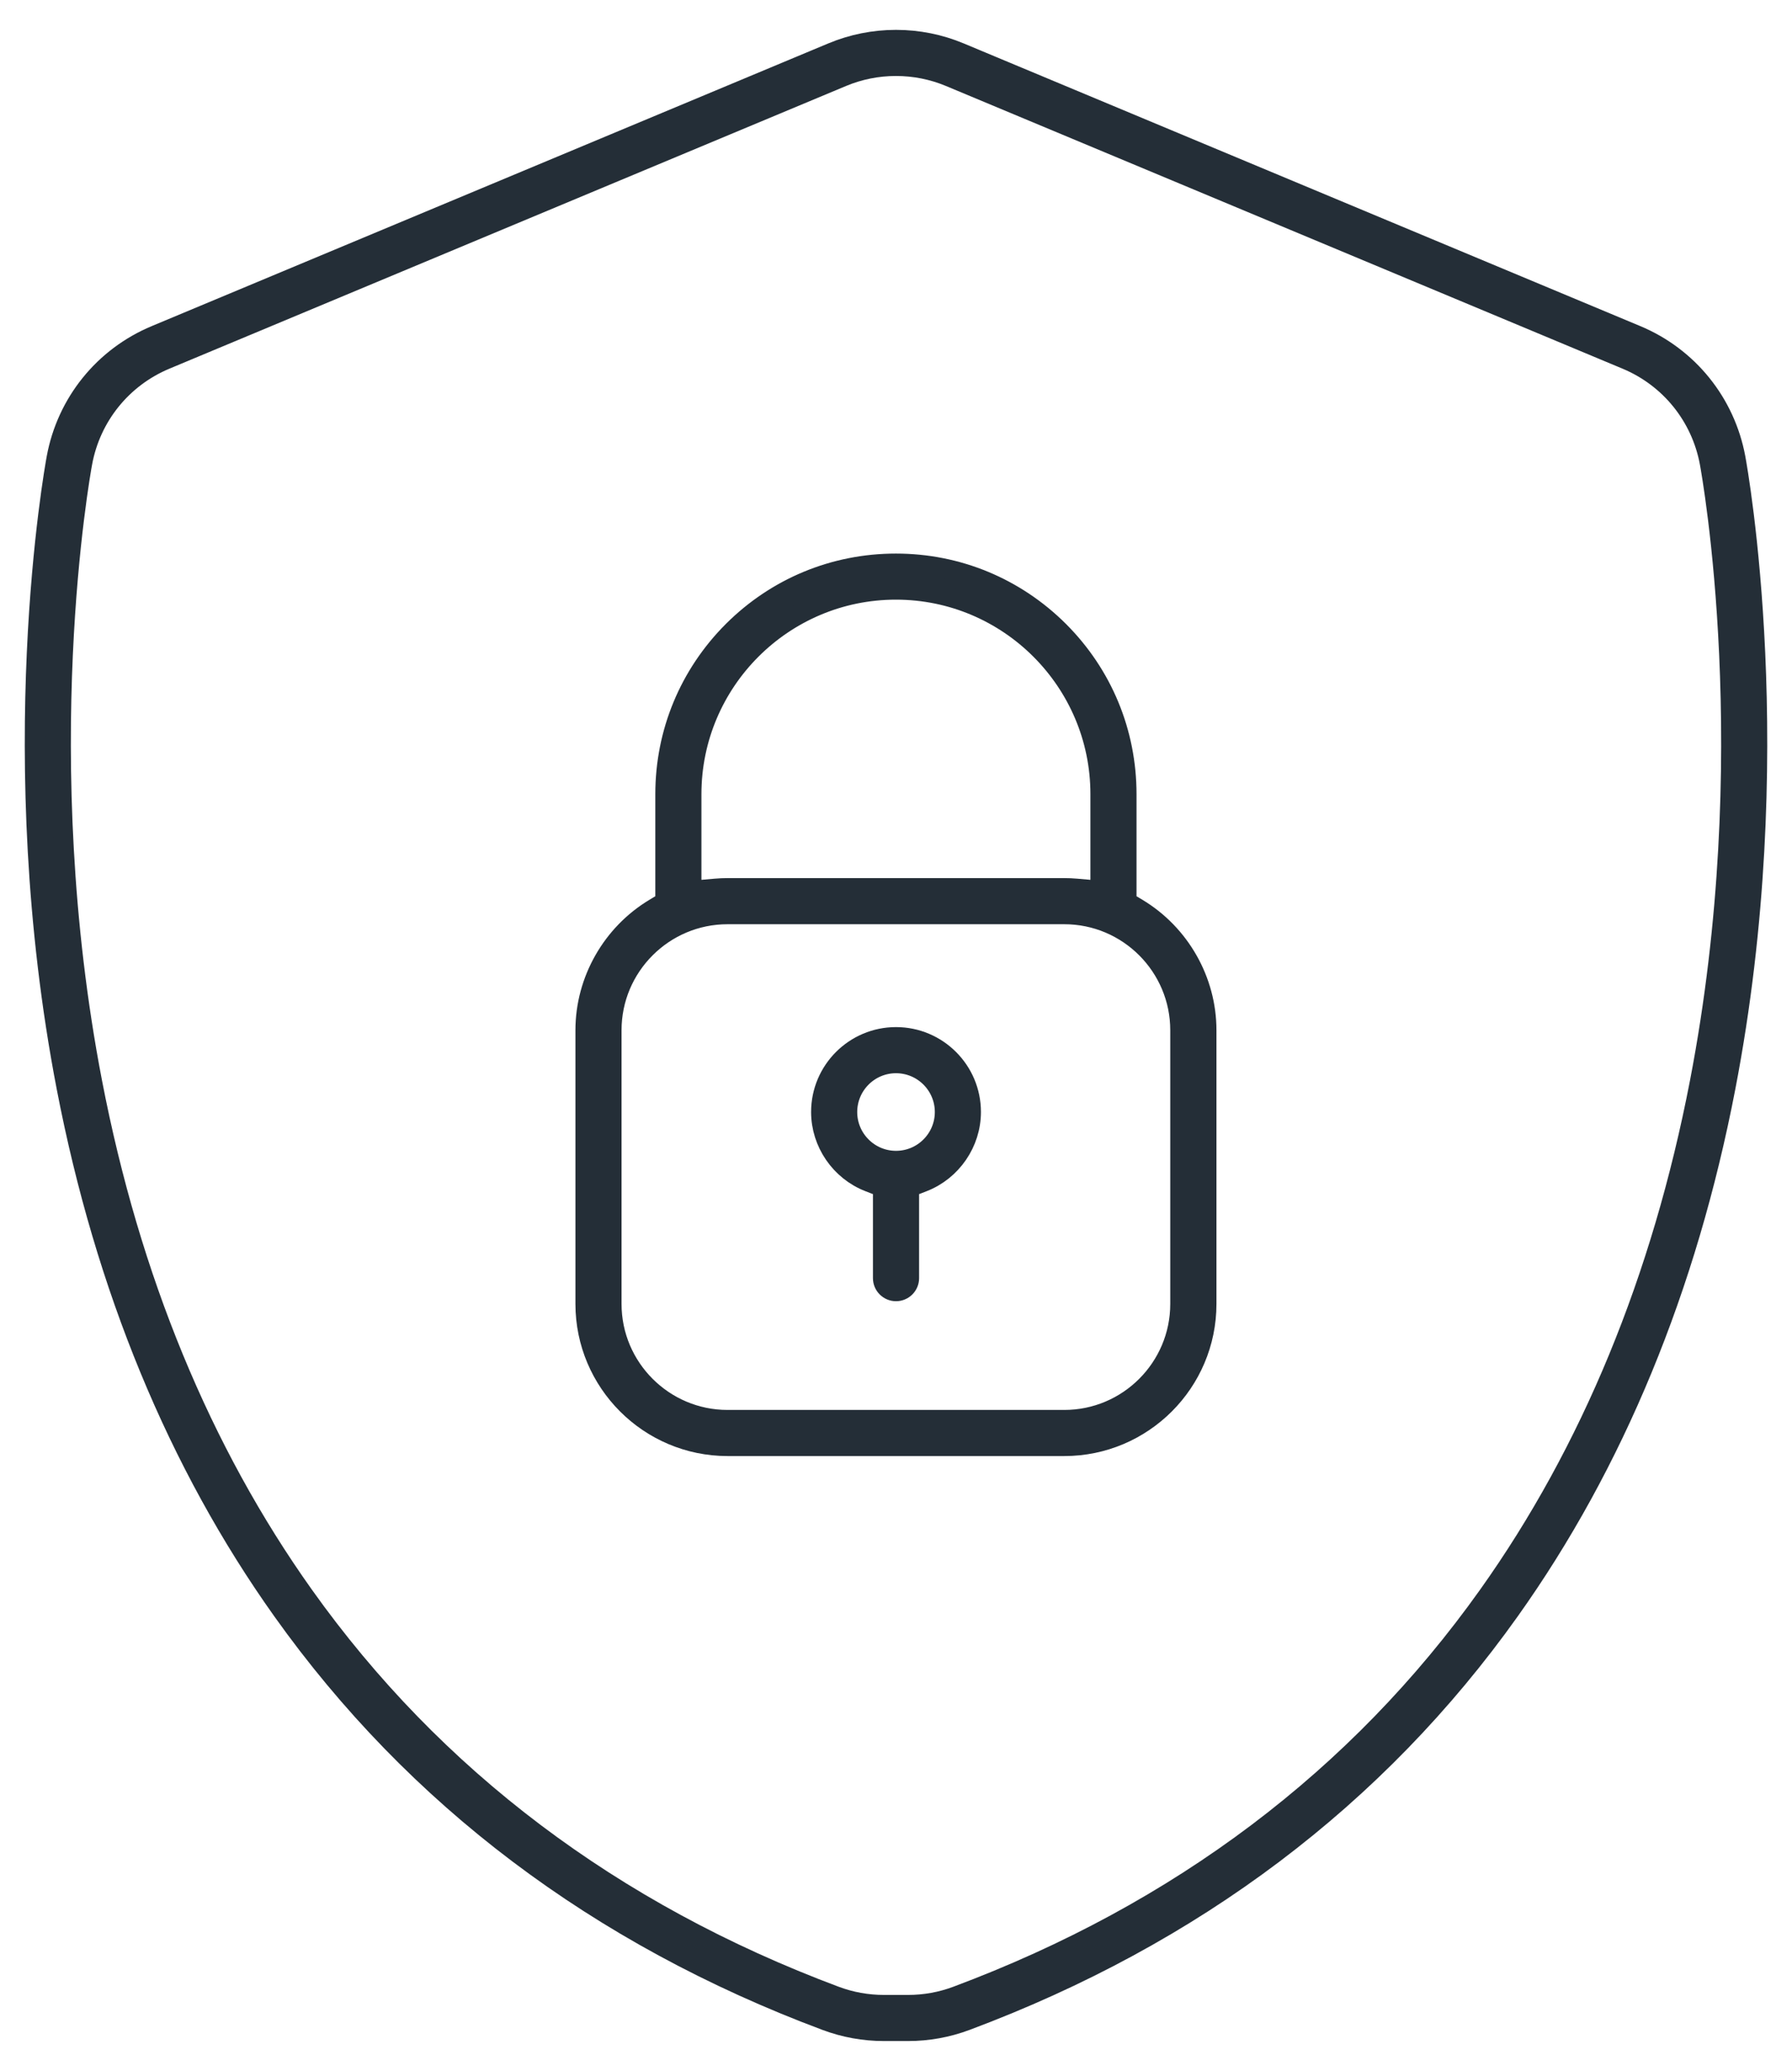
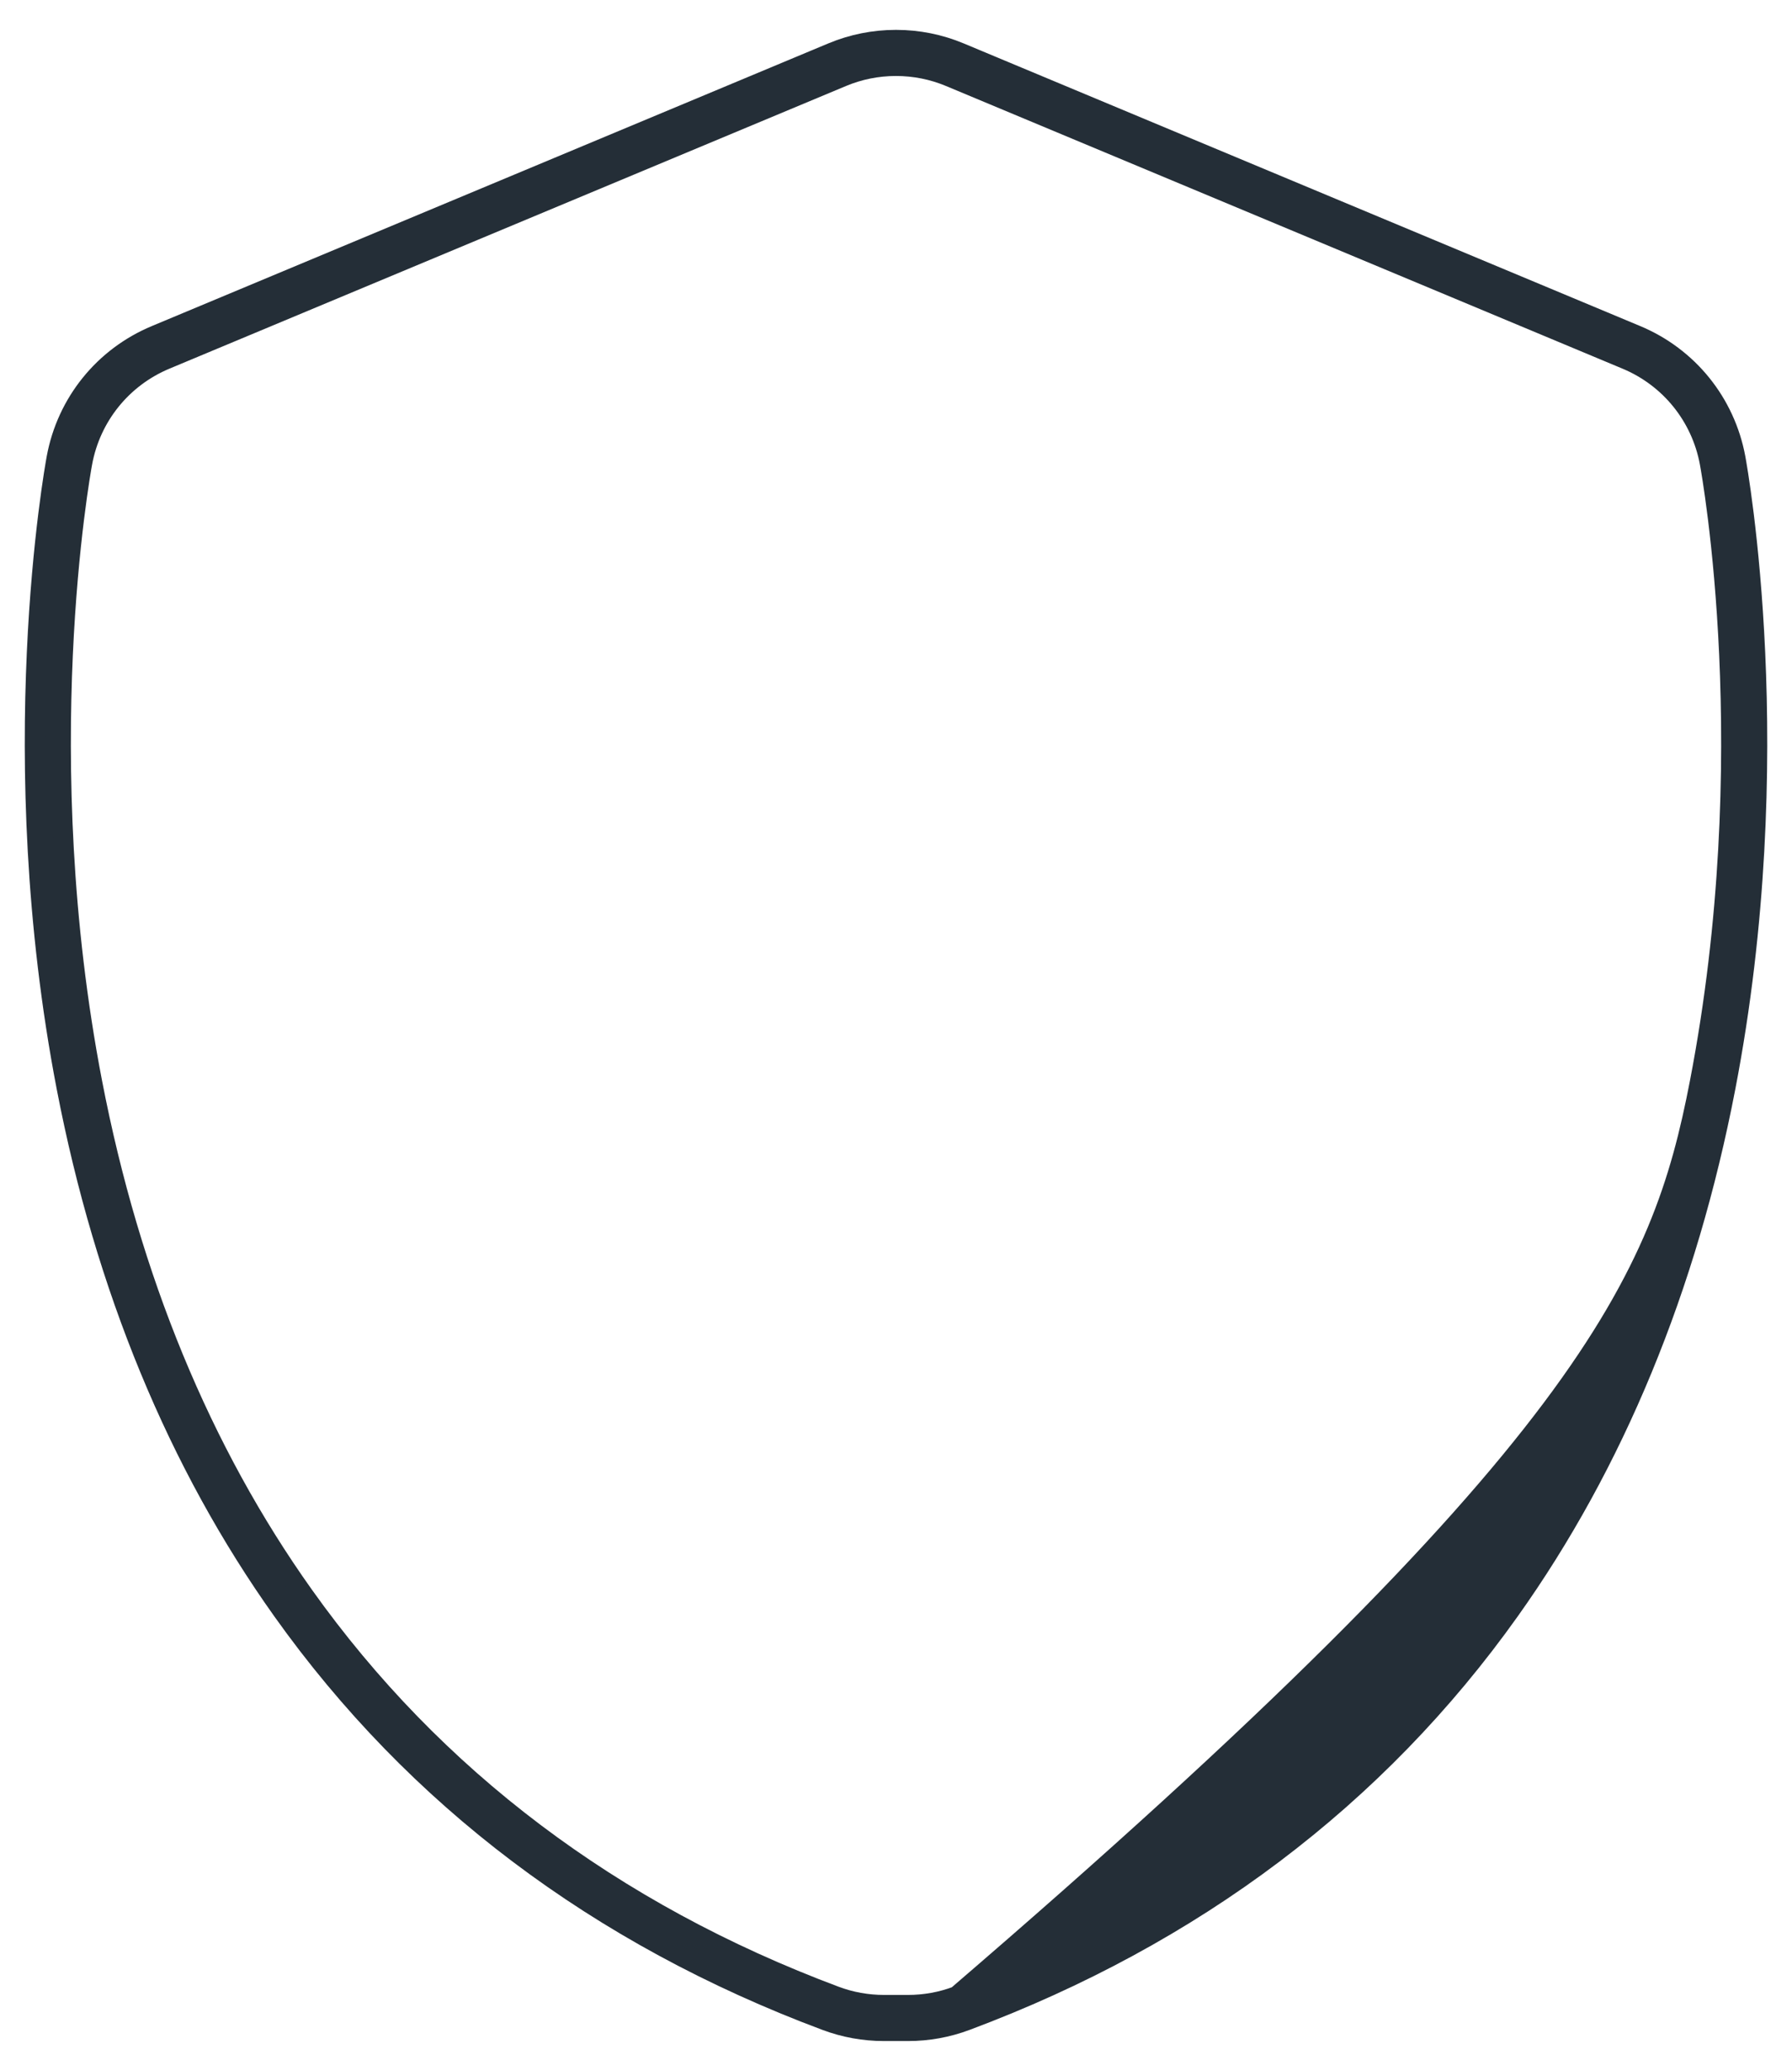
<svg xmlns="http://www.w3.org/2000/svg" width="45" height="52" viewBox="0 0 45 52" fill="none">
-   <path d="M22.198 51C21.698 51 21.208 50.911 20.741 50.736C15.023 48.598 10.431 45.133 7.091 40.44C4.463 36.748 2.64 32.329 1.671 27.307C0.067 18.992 1.364 11.802 1.42 11.499C1.676 10.114 2.606 8.962 3.907 8.419L20.896 1.321C21.407 1.108 21.947 1 22.5 1C23.054 1 23.593 1.108 24.104 1.321L41.094 8.419C42.394 8.962 43.323 10.114 43.581 11.499C43.637 11.801 44.933 18.997 43.33 27.307C42.362 32.329 40.538 36.748 37.91 40.44C34.571 45.133 29.978 48.598 24.26 50.736C23.792 50.911 23.302 51 22.803 51H22.198ZM22.499 1.658C22.034 1.658 21.579 1.749 21.15 1.928L4.159 9.026C3.065 9.483 2.282 10.453 2.067 11.619C2.012 11.917 0.738 18.991 2.317 27.182C3.268 32.111 5.054 36.443 7.627 40.059C10.889 44.642 15.379 48.028 20.971 50.12C21.366 50.268 21.778 50.342 22.198 50.342H22.802C23.223 50.342 23.635 50.268 24.029 50.12C29.622 48.029 34.112 44.643 37.373 40.059C39.946 36.444 41.732 32.111 42.683 27.182C44.263 18.991 42.988 11.916 42.933 11.619C42.717 10.453 41.935 9.483 40.84 9.026L23.85 1.928C23.421 1.749 22.965 1.658 22.499 1.658Z" fill="#242E37" stroke="#242E37" stroke-width="0.5" />
-   <path d="M18.27 36.311C16.302 36.311 14.7 34.709 14.7 32.741V25.869C14.7 24.623 15.367 23.449 16.44 22.806L16.706 22.646V19.942C16.706 18.395 17.309 16.941 18.402 15.846C19.497 14.752 20.95 14.15 22.498 14.15C24.046 14.15 25.499 14.753 26.594 15.846C27.688 16.941 28.29 18.395 28.29 19.942V22.646L28.557 22.806C29.63 23.45 30.297 24.623 30.297 25.869V32.741C30.297 34.709 28.695 36.311 26.727 36.311H18.271H18.27ZM18.27 22.957C16.665 22.957 15.358 24.263 15.358 25.869V32.741C15.358 34.347 16.665 35.653 18.27 35.653H26.726C28.331 35.653 29.637 34.347 29.637 32.741V25.869C29.637 24.263 28.331 22.957 26.726 22.957H18.27ZM22.498 14.807C19.667 14.807 17.364 17.11 17.364 19.941V22.365L17.96 22.313C18.072 22.303 18.174 22.299 18.27 22.299H26.726C26.822 22.299 26.924 22.303 27.037 22.313L27.632 22.365V19.941C27.632 17.11 25.329 14.807 22.498 14.807Z" fill="#242E37" stroke="#242E37" stroke-width="0.5" />
-   <path d="M22.5 32.423C22.32 32.423 22.171 32.276 22.171 32.094V29.813L21.822 29.677C21.102 29.398 20.618 28.692 20.618 27.922C20.618 26.884 21.462 26.04 22.5 26.04C23.539 26.04 24.383 26.884 24.383 27.922C24.383 28.692 23.899 29.397 23.18 29.677L22.83 29.813V32.094C22.83 32.275 22.683 32.423 22.5 32.423ZM22.5 26.698C21.825 26.698 21.276 27.247 21.276 27.923C21.276 28.598 21.825 29.147 22.5 29.147C23.176 29.147 23.725 28.598 23.725 27.923C23.725 27.247 23.176 26.698 22.5 26.698Z" fill="#242E37" stroke="#242E37" stroke-width="0.5" />
+   <path d="M22.198 51C21.698 51 21.208 50.911 20.741 50.736C15.023 48.598 10.431 45.133 7.091 40.44C4.463 36.748 2.64 32.329 1.671 27.307C0.067 18.992 1.364 11.802 1.42 11.499C1.676 10.114 2.606 8.962 3.907 8.419L20.896 1.321C21.407 1.108 21.947 1 22.5 1C23.054 1 23.593 1.108 24.104 1.321L41.094 8.419C42.394 8.962 43.323 10.114 43.581 11.499C43.637 11.801 44.933 18.997 43.33 27.307C42.362 32.329 40.538 36.748 37.91 40.44C34.571 45.133 29.978 48.598 24.26 50.736C23.792 50.911 23.302 51 22.803 51H22.198ZM22.499 1.658C22.034 1.658 21.579 1.749 21.15 1.928L4.159 9.026C3.065 9.483 2.282 10.453 2.067 11.619C2.012 11.917 0.738 18.991 2.317 27.182C3.268 32.111 5.054 36.443 7.627 40.059C10.889 44.642 15.379 48.028 20.971 50.12C21.366 50.268 21.778 50.342 22.198 50.342H22.802C23.223 50.342 23.635 50.268 24.029 50.12C39.946 36.444 41.732 32.111 42.683 27.182C44.263 18.991 42.988 11.916 42.933 11.619C42.717 10.453 41.935 9.483 40.84 9.026L23.85 1.928C23.421 1.749 22.965 1.658 22.499 1.658Z" fill="#242E37" stroke="#242E37" stroke-width="0.5" />
</svg>